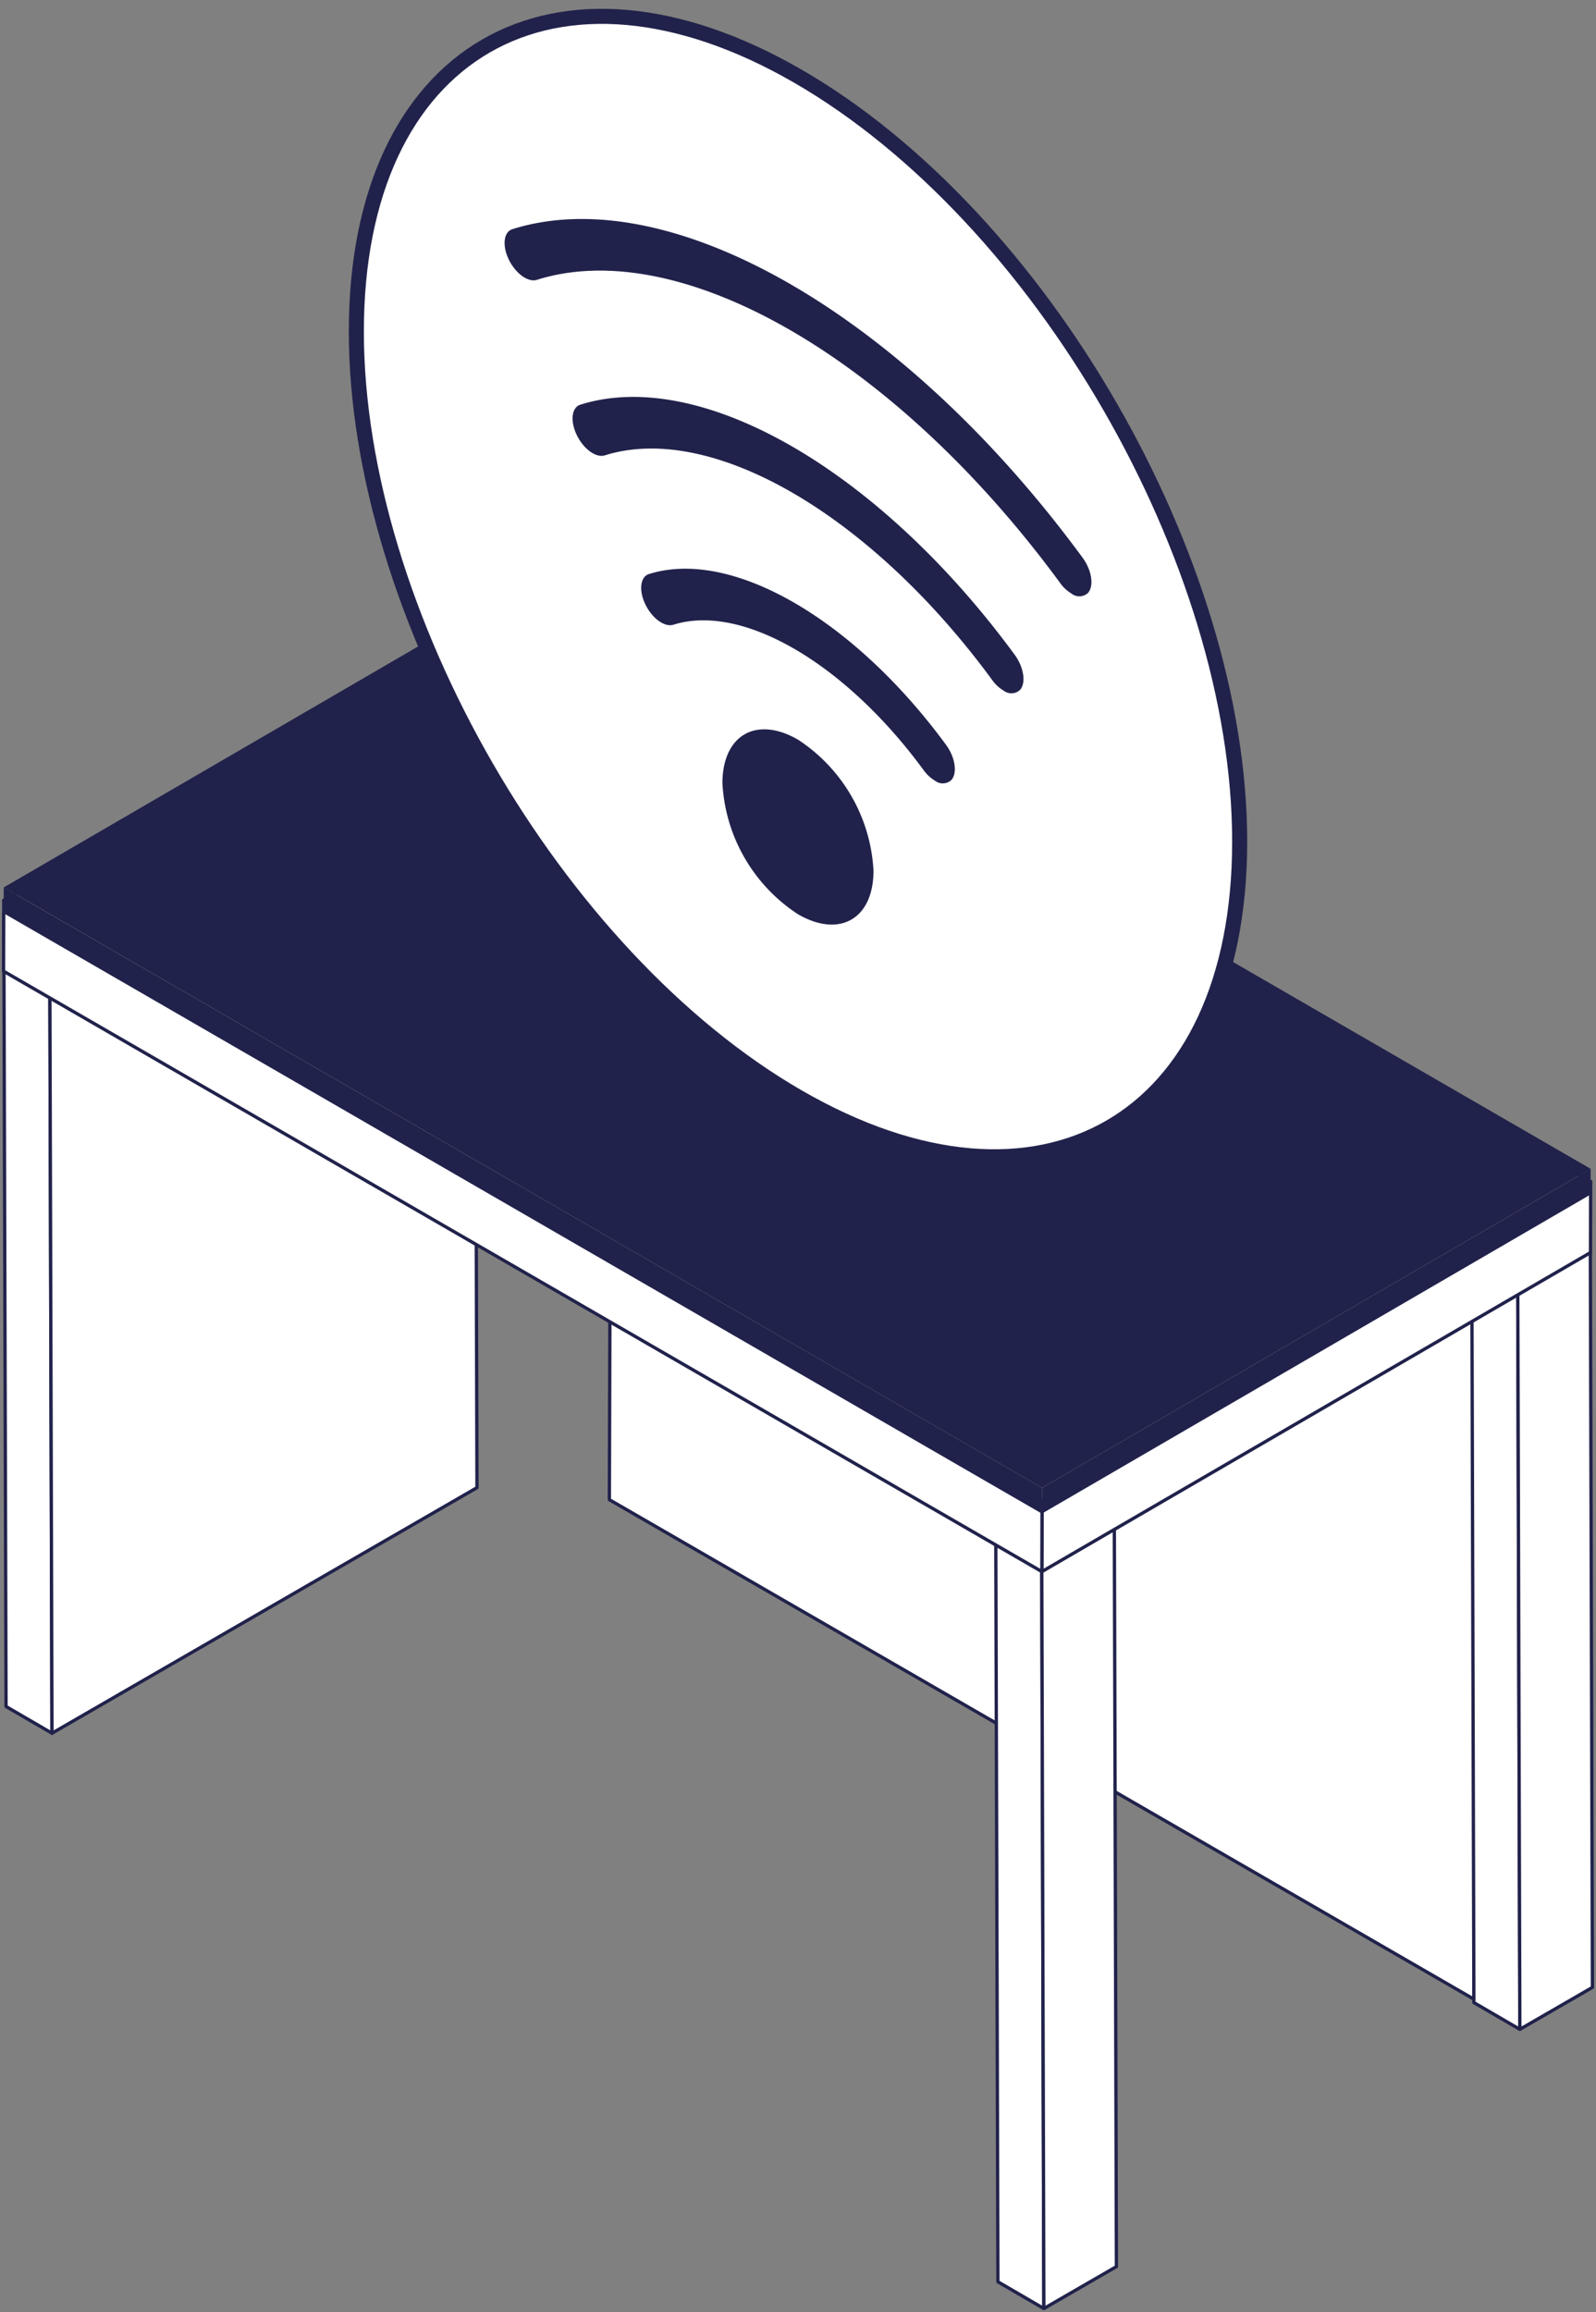
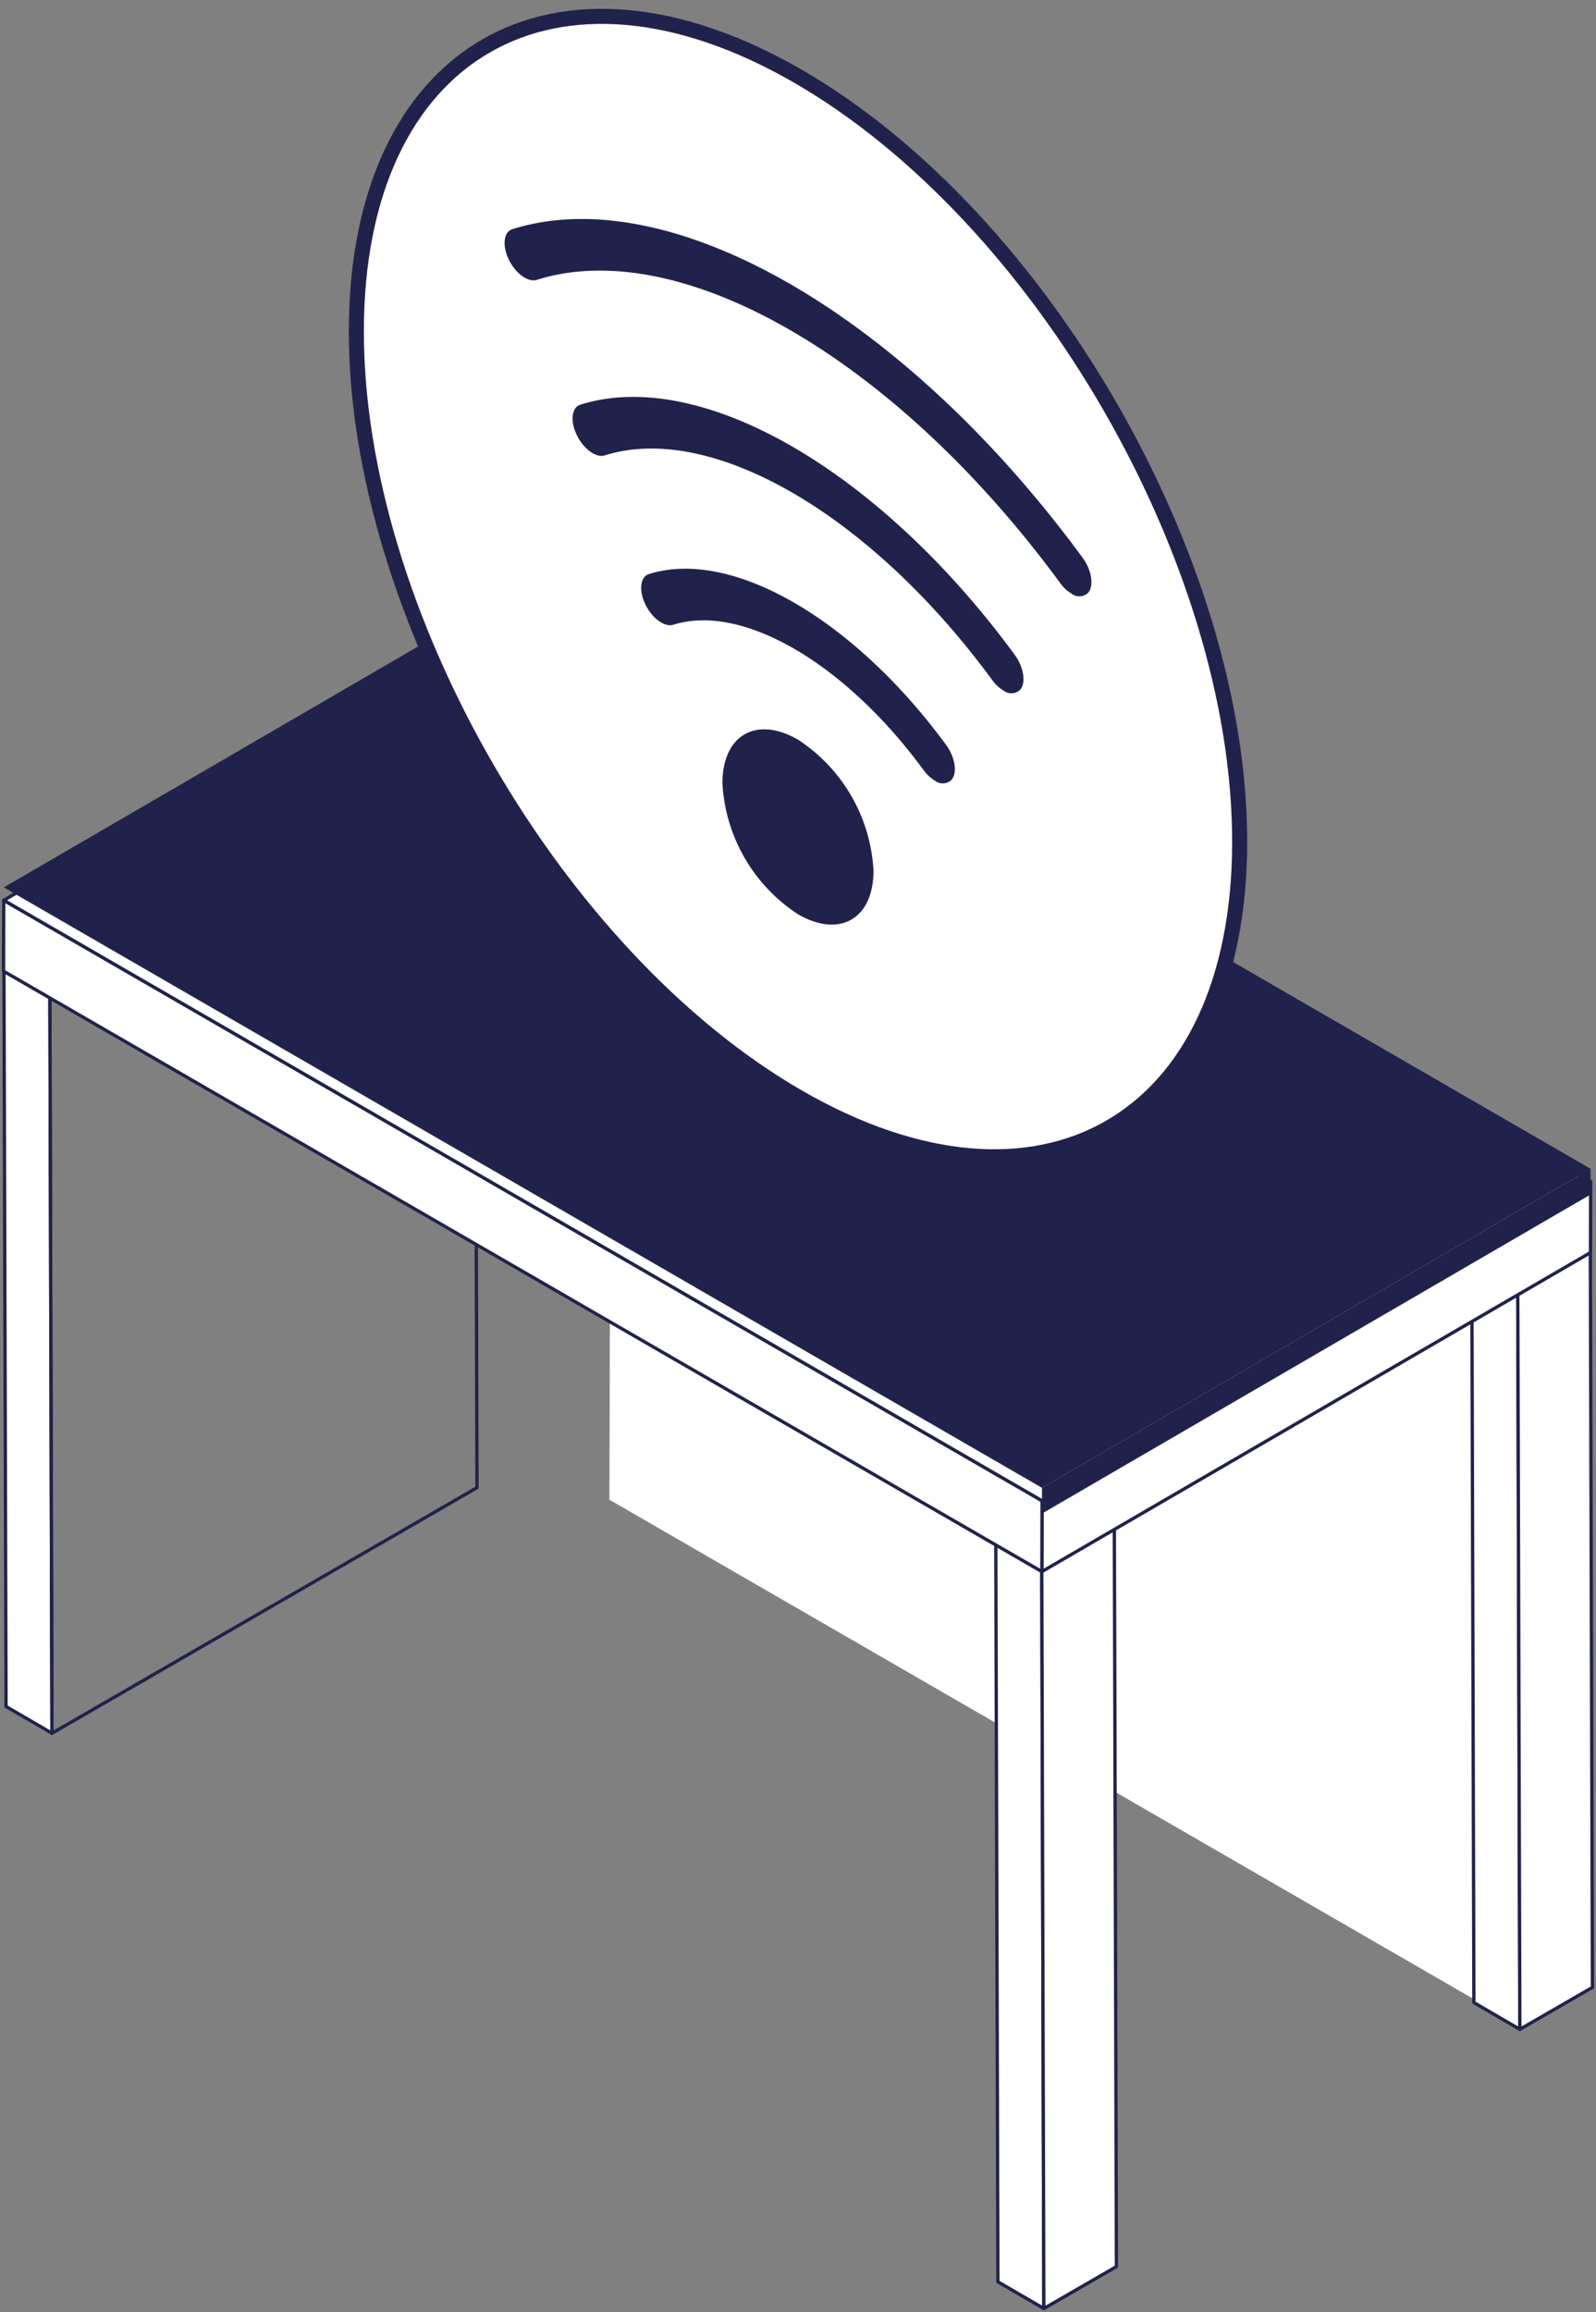
<svg xmlns="http://www.w3.org/2000/svg" width="129.529" height="187.515" viewBox="0 0 129.529 187.515">
  <rect x="0" y="0" width="129.529" height="187.515" fill="#808080" stroke="none" />
  <defs>
    <clipPath id="clip-path">
      <path id="Tracciato_3372" data-name="Tracciato 3372" d="M606.292,90.3H735.821V-97.212H606.292Z" transform="translate(-606.292 97.212)" fill="none" />
    </clipPath>
  </defs>
  <g id="Raggruppa_2308" data-name="Raggruppa 2308" transform="translate(-13282.532 -2971.48)">
    <g id="Raggruppa_2239" data-name="Raggruppa 2239" transform="translate(13282.838 3045.603)">
      <path id="Tracciato_3370" data-name="Tracciato 3370" d="M.1,34.61l3.729,2.169L3.646-27.5-.085-29.666Z" transform="translate(0.085 29.666)" fill="#fff" />
    </g>
    <g id="Raggruppa_2241" data-name="Raggruppa 2241" transform="translate(13282.532 2971.48)" clip-path="url(#clip-path)">
      <g id="Raggruppa_2240" data-name="Raggruppa 2240" transform="translate(0.308 74.124)">
        <path id="Tracciato_3371" data-name="Tracciato 3371" d="M2.106,35.777-1.623,33.61l-.182-64.276L1.924-28.5Z" transform="translate(1.805 30.666)" fill="none" stroke="#21224b" stroke-linecap="round" stroke-linejoin="round" stroke-width="0.268" />
      </g>
    </g>
    <g id="Raggruppa_2242" data-name="Raggruppa 2242" transform="translate(13282.839 3025.688)">
      <path id="Tracciato_3373" data-name="Tracciato 3373" d="M0,10.724l3.731,2.167L38.224-7.023,34.493-9.192Z" transform="translate(0 9.192)" fill="#fff" />
    </g>
    <g id="Raggruppa_2244" data-name="Raggruppa 2244" transform="translate(13282.532 2971.48)" clip-path="url(#clip-path)">
      <g id="Raggruppa_2243" data-name="Raggruppa 2243" transform="translate(0.307 54.21)">
-         <path id="Tracciato_3374" data-name="Tracciato 3374" d="M2.008,11.889-1.721,9.723,32.772-10.191,36.5-8.024Z" transform="translate(1.721 10.191)" fill="none" stroke="#21224b" stroke-linecap="round" stroke-linejoin="round" stroke-width="0.268" />
-       </g>
+         </g>
    </g>
    <g id="Raggruppa_2245" data-name="Raggruppa 2245" transform="translate(13286.568 3027.856)">
-       <path id="Tracciato_3376" data-name="Tracciato 3376" d="M18.573,0l.182,64.276L-15.738,84.192l-.182-64.278Z" transform="translate(15.92)" fill="#fff" />
-     </g>
+       </g>
    <g id="Raggruppa_2246" data-name="Raggruppa 2246" transform="translate(13286.568 3027.856)">
      <path id="Tracciato_3377" data-name="Tracciato 3377" d="M18.573,0l.182,64.276L-15.738,84.192l-.182-64.278Z" transform="translate(15.92)" fill="none" stroke="#21224b" stroke-linecap="round" stroke-linejoin="round" stroke-width="0.268" />
    </g>
    <g id="Raggruppa_2247" data-name="Raggruppa 2247" transform="translate(13402.153 3067.175)">
      <path id="Tracciato_3378" data-name="Tracciato 3378" d="M.1,1.167,3.827-1,3.645,63.276-.084,65.443Z" transform="translate(0.084 1)" fill="#fff" />
    </g>
    <g id="Raggruppa_2248" data-name="Raggruppa 2248" transform="translate(13402.153 3067.175)">
      <path id="Tracciato_3379" data-name="Tracciato 3379" d="M.1,1.167,3.827-1,3.645,63.276-.084,65.443Z" transform="translate(0.084 1)" fill="none" stroke="#21224b" stroke-linecap="round" stroke-linejoin="round" stroke-width="0.268" />
    </g>
    <g id="Raggruppa_2249" data-name="Raggruppa 2249" transform="translate(13332.169 3026.665)">
      <path id="Tracciato_3380" data-name="Tracciato 3380" d="M0,1.167,3.729-1,73.9,39.51l-3.729,2.167Z" transform="translate(0 1)" fill="#fff" />
    </g>
    <g id="Raggruppa_2250" data-name="Raggruppa 2250" transform="translate(13332.169 3026.665)">
      <path id="Tracciato_3381" data-name="Tracciato 3381" d="M0,1.167,3.729-1,73.9,39.51l-3.729,2.167Z" transform="translate(0 1)" fill="none" stroke="#21224b" stroke-linecap="round" stroke-linejoin="round" stroke-width="0.268" />
    </g>
    <g id="Raggruppa_2251" data-name="Raggruppa 2251" transform="translate(13331.986 3028.832)">
      <path id="Tracciato_3382" data-name="Tracciato 3382" d="M37.88,21.813,37.7,86.089l-70.167-40.51.182-64.276Z" transform="translate(32.469 18.697)" fill="#fff" />
    </g>
    <g id="Raggruppa_2252" data-name="Raggruppa 2252" transform="translate(13331.986 3028.832)">
-       <path id="Tracciato_3383" data-name="Tracciato 3383" d="M37.88,21.813,37.7,86.089l-70.167-40.51.182-64.276Z" transform="translate(32.469 18.697)" fill="none" stroke="#21224b" stroke-linecap="round" stroke-linejoin="round" stroke-width="0.268" />
-     </g>
+       </g>
    <g id="Raggruppa_2253" data-name="Raggruppa 2253" transform="translate(13401.979 3073.139)">
      <path id="Tracciato_3384" data-name="Tracciato 3384" d="M2.1,33.881l-3.729-2.167L-1.8-29.041l3.729,2.167Z" transform="translate(1.801 29.041)" fill="#fff" />
    </g>
    <g id="Raggruppa_2254" data-name="Raggruppa 2254" transform="translate(13401.979 3073.139)">
      <path id="Tracciato_3385" data-name="Tracciato 3385" d="M2.1,33.881l-3.729-2.167L-1.8-29.041l3.729,2.167Z" transform="translate(1.801 29.041)" fill="none" stroke="#21224b" stroke-linecap="round" stroke-linejoin="round" stroke-width="0.268" />
    </g>
    <g id="Raggruppa_2255" data-name="Raggruppa 2255" transform="translate(13401.98 3069.739)">
      <path id="Tracciato_3386" data-name="Tracciato 3386" d="M2.008,3-1.721.832l5.889-3.4L7.9-.4Z" transform="translate(1.721 2.57)" fill="#fff" />
    </g>
    <g id="Raggruppa_2256" data-name="Raggruppa 2256" transform="translate(13401.98 3069.739)">
      <path id="Tracciato_3387" data-name="Tracciato 3387" d="M2.008,3-1.721.832l5.889-3.4L7.9-.4Z" transform="translate(1.721 2.57)" fill="none" stroke="#21224b" stroke-linecap="round" stroke-linejoin="round" stroke-width="0.268" />
    </g>
    <g id="Raggruppa_2257" data-name="Raggruppa 2257" transform="translate(13405.71 3071.906)">
      <path id="Tracciato_3388" data-name="Tracciato 3388" d="M3.171,0l.171,60.755-5.889,3.4L-2.718,3.4Z" transform="translate(2.718)" fill="#fff" />
    </g>
    <g id="Raggruppa_2258" data-name="Raggruppa 2258" transform="translate(13405.71 3071.906)">
      <path id="Tracciato_3389" data-name="Tracciato 3389" d="M3.171,0l.171,60.755-5.889,3.4L-2.718,3.4Z" transform="translate(2.718)" fill="none" stroke="#21224b" stroke-linecap="round" stroke-linejoin="round" stroke-width="0.268" />
    </g>
    <g id="Raggruppa_2259" data-name="Raggruppa 2259" transform="translate(13363.333 3089.658)">
      <path id="Tracciato_3390" data-name="Tracciato 3390" d="M.1,36.011,3.83,38.18,3.64-28.7-.087-30.867Z" transform="translate(0.087 30.867)" fill="#fff" />
    </g>
    <g id="Raggruppa_2260" data-name="Raggruppa 2260" transform="translate(13363.331 3089.658)">
      <path id="Tracciato_3391" data-name="Tracciato 3391" d="M2.11,37.179l-3.729-2.167-.191-66.88L1.922-29.7Z" transform="translate(1.809 31.868)" fill="none" stroke="#21224b" stroke-linecap="round" stroke-linejoin="round" stroke-width="0.268" />
    </g>
    <g id="Raggruppa_2261" data-name="Raggruppa 2261" transform="translate(13363.332 3086.256)">
      <path id="Tracciato_3392" data-name="Tracciato 3392" d="M2.008,3-1.721.832l5.889-3.4L7.9-.4Z" transform="translate(1.721 2.57)" fill="#fff" />
    </g>
    <g id="Raggruppa_2262" data-name="Raggruppa 2262" transform="translate(13363.332 3086.256)">
      <path id="Tracciato_3393" data-name="Tracciato 3393" d="M2.008,3-1.721.832l5.889-3.4L7.9-.4Z" transform="translate(1.721 2.57)" fill="none" stroke="#21224b" stroke-linecap="round" stroke-linejoin="round" stroke-width="0.268" />
    </g>
    <g id="Raggruppa_2263" data-name="Raggruppa 2263" transform="translate(13367.061 3088.425)">
      <path id="Tracciato_3394" data-name="Tracciato 3394" d="M0,1.83l.188,66.88,5.891-3.4L5.889-1.569Z" transform="translate(0 1.569)" fill="#fff" />
    </g>
    <g id="Raggruppa_2264" data-name="Raggruppa 2264" transform="translate(13367.062 3088.425)">
      <path id="Tracciato_3395" data-name="Tracciato 3395" d="M3.171,0l.188,66.88-5.889,3.4L-2.718,3.4Z" transform="translate(2.718)" fill="none" stroke="#21224b" stroke-linecap="round" stroke-linejoin="round" stroke-width="0.268" />
    </g>
    <g id="Raggruppa_2265" data-name="Raggruppa 2265" transform="translate(13367.086 3067.315)">
-       <path id="Tracciato_3396" data-name="Tracciato 3396" d="M23.984,0l-.015,5.75L-20.558,31.627l.017-5.75Z" transform="translate(20.558)" fill="#fff" />
+       <path id="Tracciato_3396" data-name="Tracciato 3396" d="M23.984,0l-.015,5.75L-20.558,31.627l.017-5.75" transform="translate(20.558)" fill="#fff" />
    </g>
    <g id="Raggruppa_2266" data-name="Raggruppa 2266" transform="translate(13367.086 3067.315)">
      <path id="Tracciato_3397" data-name="Tracciato 3397" d="M23.984,0l-.015,5.75L-20.558,31.627l.017-5.75Z" transform="translate(20.558)" fill="none" stroke="#21224b" stroke-linecap="round" stroke-linejoin="round" stroke-width="0.268" />
    </g>
    <g id="Raggruppa_2267" data-name="Raggruppa 2267" transform="translate(13282.823 3044.496)">
      <path id="Tracciato_3398" data-name="Tracciato 3398" d="M0,3.1l84.265,48.7.015-5.75L.015-2.654Z" transform="translate(0 2.654)" fill="#fff" />
    </g>
    <g id="Raggruppa_2269" data-name="Raggruppa 2269" transform="translate(13282.532 2971.48)" clip-path="url(#clip-path)">
      <g id="Raggruppa_2268" data-name="Raggruppa 2268" transform="translate(0.29 73.015)">
        <path id="Tracciato_3399" data-name="Tracciato 3399" d="M45.382,26.22l-.015,5.75L-38.9-16.725l.017-5.75Z" transform="translate(38.899 22.475)" fill="none" stroke="#21224b" stroke-linecap="round" stroke-linejoin="round" stroke-width="0.268" />
      </g>
    </g>
    <g id="Raggruppa_2270" data-name="Raggruppa 2270" transform="translate(13282.839 3018.62)">
      <path id="Tracciato_3401" data-name="Tracciato 3401" d="M0,13.933l84.265,48.7,44.523-25.876-84.261-48.7Z" transform="translate(0 11.943)" fill="#fff" />
    </g>
    <g id="Raggruppa_2272" data-name="Raggruppa 2272" transform="translate(13282.532 2971.48)" clip-path="url(#clip-path)">
      <g id="Raggruppa_2271" data-name="Raggruppa 2271" transform="translate(0.308 47.14)">
        <path id="Tracciato_3402" data-name="Tracciato 3402" d="M69.347,26.22,24.822,52.1-59.441,3.4l44.525-25.876Z" transform="translate(59.441 22.475)" fill="none" stroke="#21224b" stroke-linecap="round" stroke-linejoin="round" stroke-width="0.268" />
      </g>
    </g>
    <g id="Raggruppa_2273" data-name="Raggruppa 2273" transform="translate(13367.086 3066.269)">
      <path id="Tracciato_3404" data-name="Tracciato 3404" d="M23.984,0l-.015,2.093L-20.558,27.969l.017-2.093Z" transform="translate(20.558)" fill="#21224b" />
    </g>
    <g id="Raggruppa_2274" data-name="Raggruppa 2274" transform="translate(13282.823 3043.448)">
-       <path id="Tracciato_3405" data-name="Tracciato 3405" d="M0,1.128,84.265,49.821l.015-2.093L.015-.967Z" transform="translate(0 0.967)" fill="#21224b" />
-     </g>
+       </g>
    <g id="Raggruppa_2275" data-name="Raggruppa 2275" transform="translate(13282.839 3017.573)">
      <path id="Tracciato_3406" data-name="Tracciato 3406" d="M0,13.933l84.265,48.7,44.523-25.876-84.261-48.7Z" transform="translate(0 11.943)" fill="#21224b" />
    </g>
    <g id="Raggruppa_2282" data-name="Raggruppa 2282" transform="translate(13282.532 2971.48)" clip-path="url(#clip-path)">
      <g id="Raggruppa_2276" data-name="Raggruppa 2276" transform="translate(28.92 1.325)">
        <path id="Tracciato_3407" data-name="Tracciato 3407" d="M19.3,2.616h0C-.413-8.766-16.544.546-16.544,23.311h0c0,22.765,16.131,50.7,35.845,62.085h0c19.714,11.381,35.845,2.067,35.845-20.7v0C55.146,41.936,39.015,14,19.3,2.616" transform="translate(16.544 2.242)" fill="#fff" fill-rule="evenodd" />
      </g>
      <g id="Raggruppa_2277" data-name="Raggruppa 2277" transform="translate(28.92 1.325)">
        <path id="Tracciato_3408" data-name="Tracciato 3408" d="M19.3,2.616h0C-.413-8.766-16.544.546-16.544,23.311h0c0,22.765,16.131,50.7,35.845,62.085h0c19.714,11.381,35.845,2.067,35.845-20.7v0C55.146,41.936,39.015,14,19.3,2.616Z" transform="translate(16.544 2.242)" fill="none" stroke="#21224b" stroke-linecap="round" stroke-linejoin="round" stroke-width="1.222" />
      </g>
      <g id="Raggruppa_2278" data-name="Raggruppa 2278" transform="translate(40.953 17.761)">
        <path id="Tracciato_3409" data-name="Tracciato 3409" d="M24.769,16.356a3.068,3.068,0,0,1-.91-.849C10.53-2.65-6.936-12.76-18.616-9.083c-.708.223-1.729-.516-2.277-1.651s-.416-2.236.292-2.459c12.777-4.023,31.809,6.935,46.284,26.652.741,1.01.934,2.286.429,2.851a1.03,1.03,0,0,1-1.343.045" transform="translate(21.231 14.019)" fill="#21224b" />
      </g>
      <g id="Raggruppa_2279" data-name="Raggruppa 2279" transform="translate(46.469 32.19)">
        <path id="Tracciato_3410" data-name="Tracciato 3410" d="M18.829,12.822a3.055,3.055,0,0,1-.912-.851C8.046-1.476-4.885-8.968-13.523-6.249c-.711.225-1.729-.516-2.277-1.651s-.418-2.236.29-2.459C-5.773-13.427,8.724-5.084,19.744,9.925c.741,1.01.934,2.286.429,2.851a1.03,1.03,0,0,1-1.343.045" transform="translate(16.14 10.99)" fill="#21224b" />
      </g>
      <g id="Raggruppa_2280" data-name="Raggruppa 2280" transform="translate(52.037 46.124)">
        <path id="Tracciato_3411" data-name="Tracciato 3411" d="M12.832,9.252a3.1,3.1,0,0,1-.91-.849C5.537-.294-2.811-5.143-8.384-3.388c-.708.223-1.727-.516-2.275-1.651s-.418-2.236.29-2.459C-3.7-9.6,6.215-3.9,13.746,6.355c.741,1.01.934,2.286.429,2.851a1.03,1.03,0,0,1-1.343.045" transform="translate(10.999 7.931)" fill="#21224b" />
      </g>
      <g id="Raggruppa_2281" data-name="Raggruppa 2281" transform="translate(58.631 59.15)">
        <path id="Tracciato_3412" data-name="Tracciato 3412" d="M6.6,6.17A13.552,13.552,0,0,0,.473-4.451c-3.386-1.954-6.134-.37-6.134,3.54A13.554,13.554,0,0,0,.473,9.71C3.859,11.666,6.6,10.08,6.6,6.17" transform="translate(5.661 5.288)" fill="#21224b" />
      </g>
    </g>
  </g>
</svg>